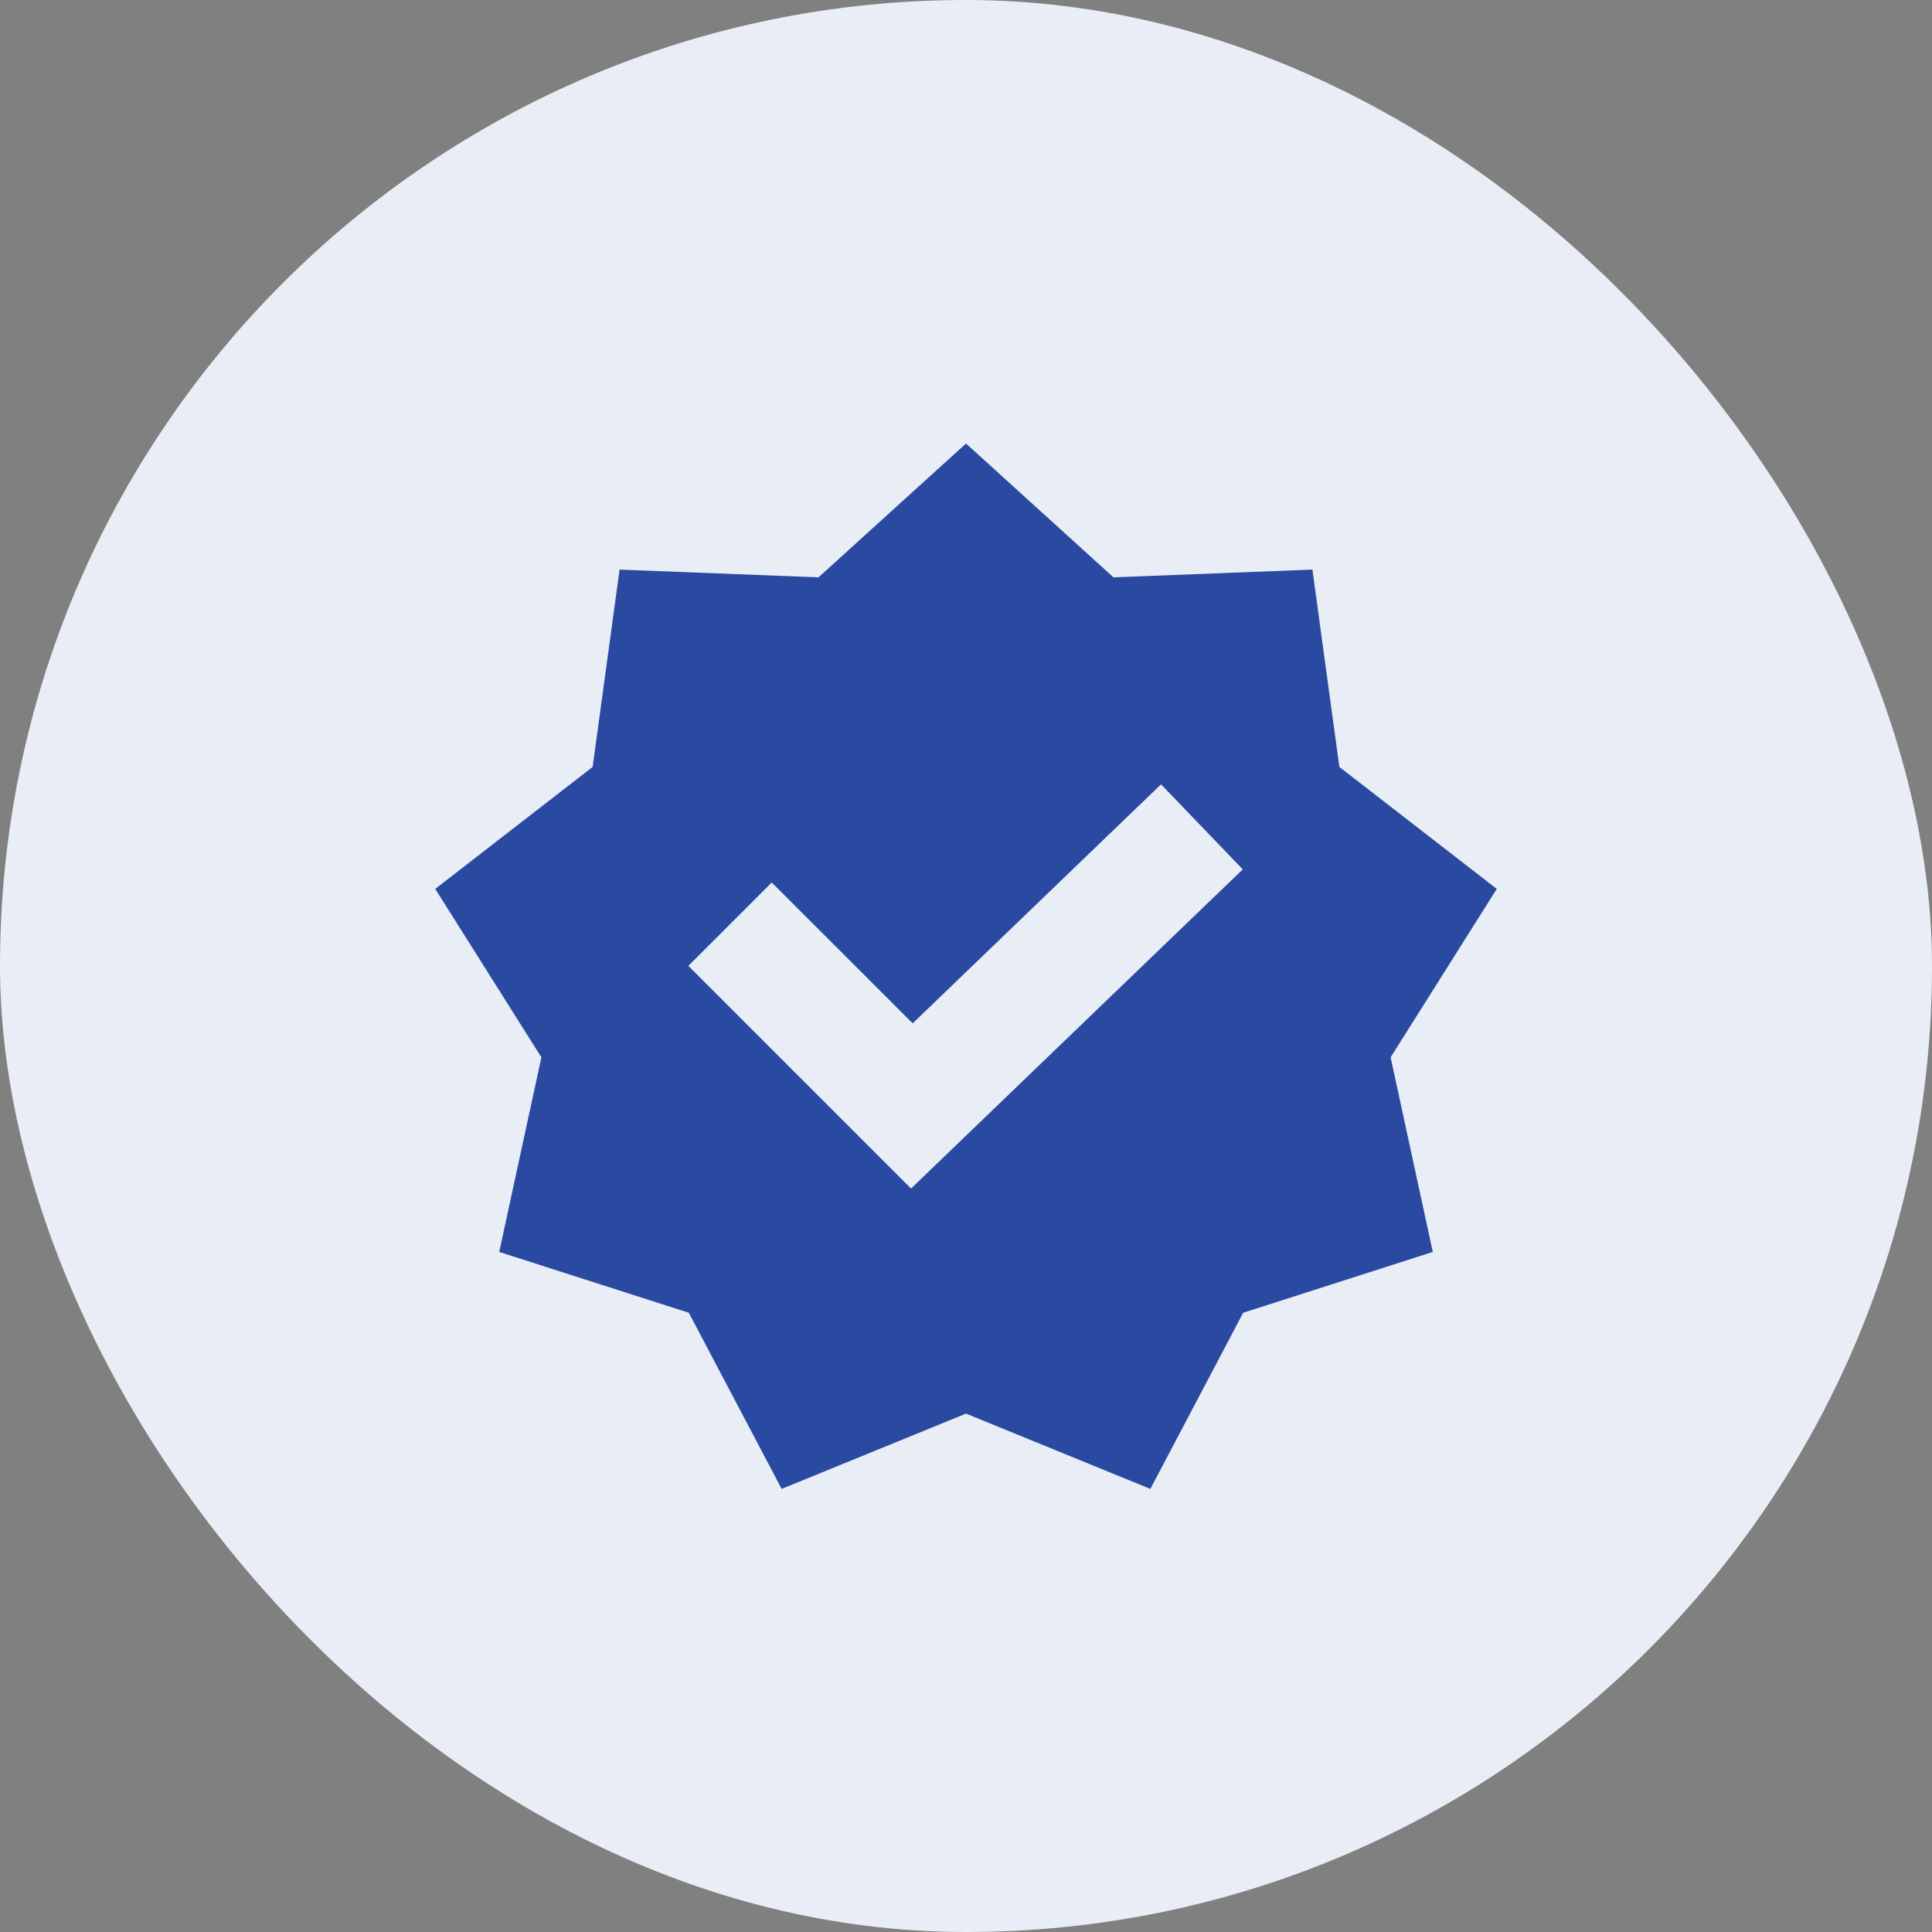
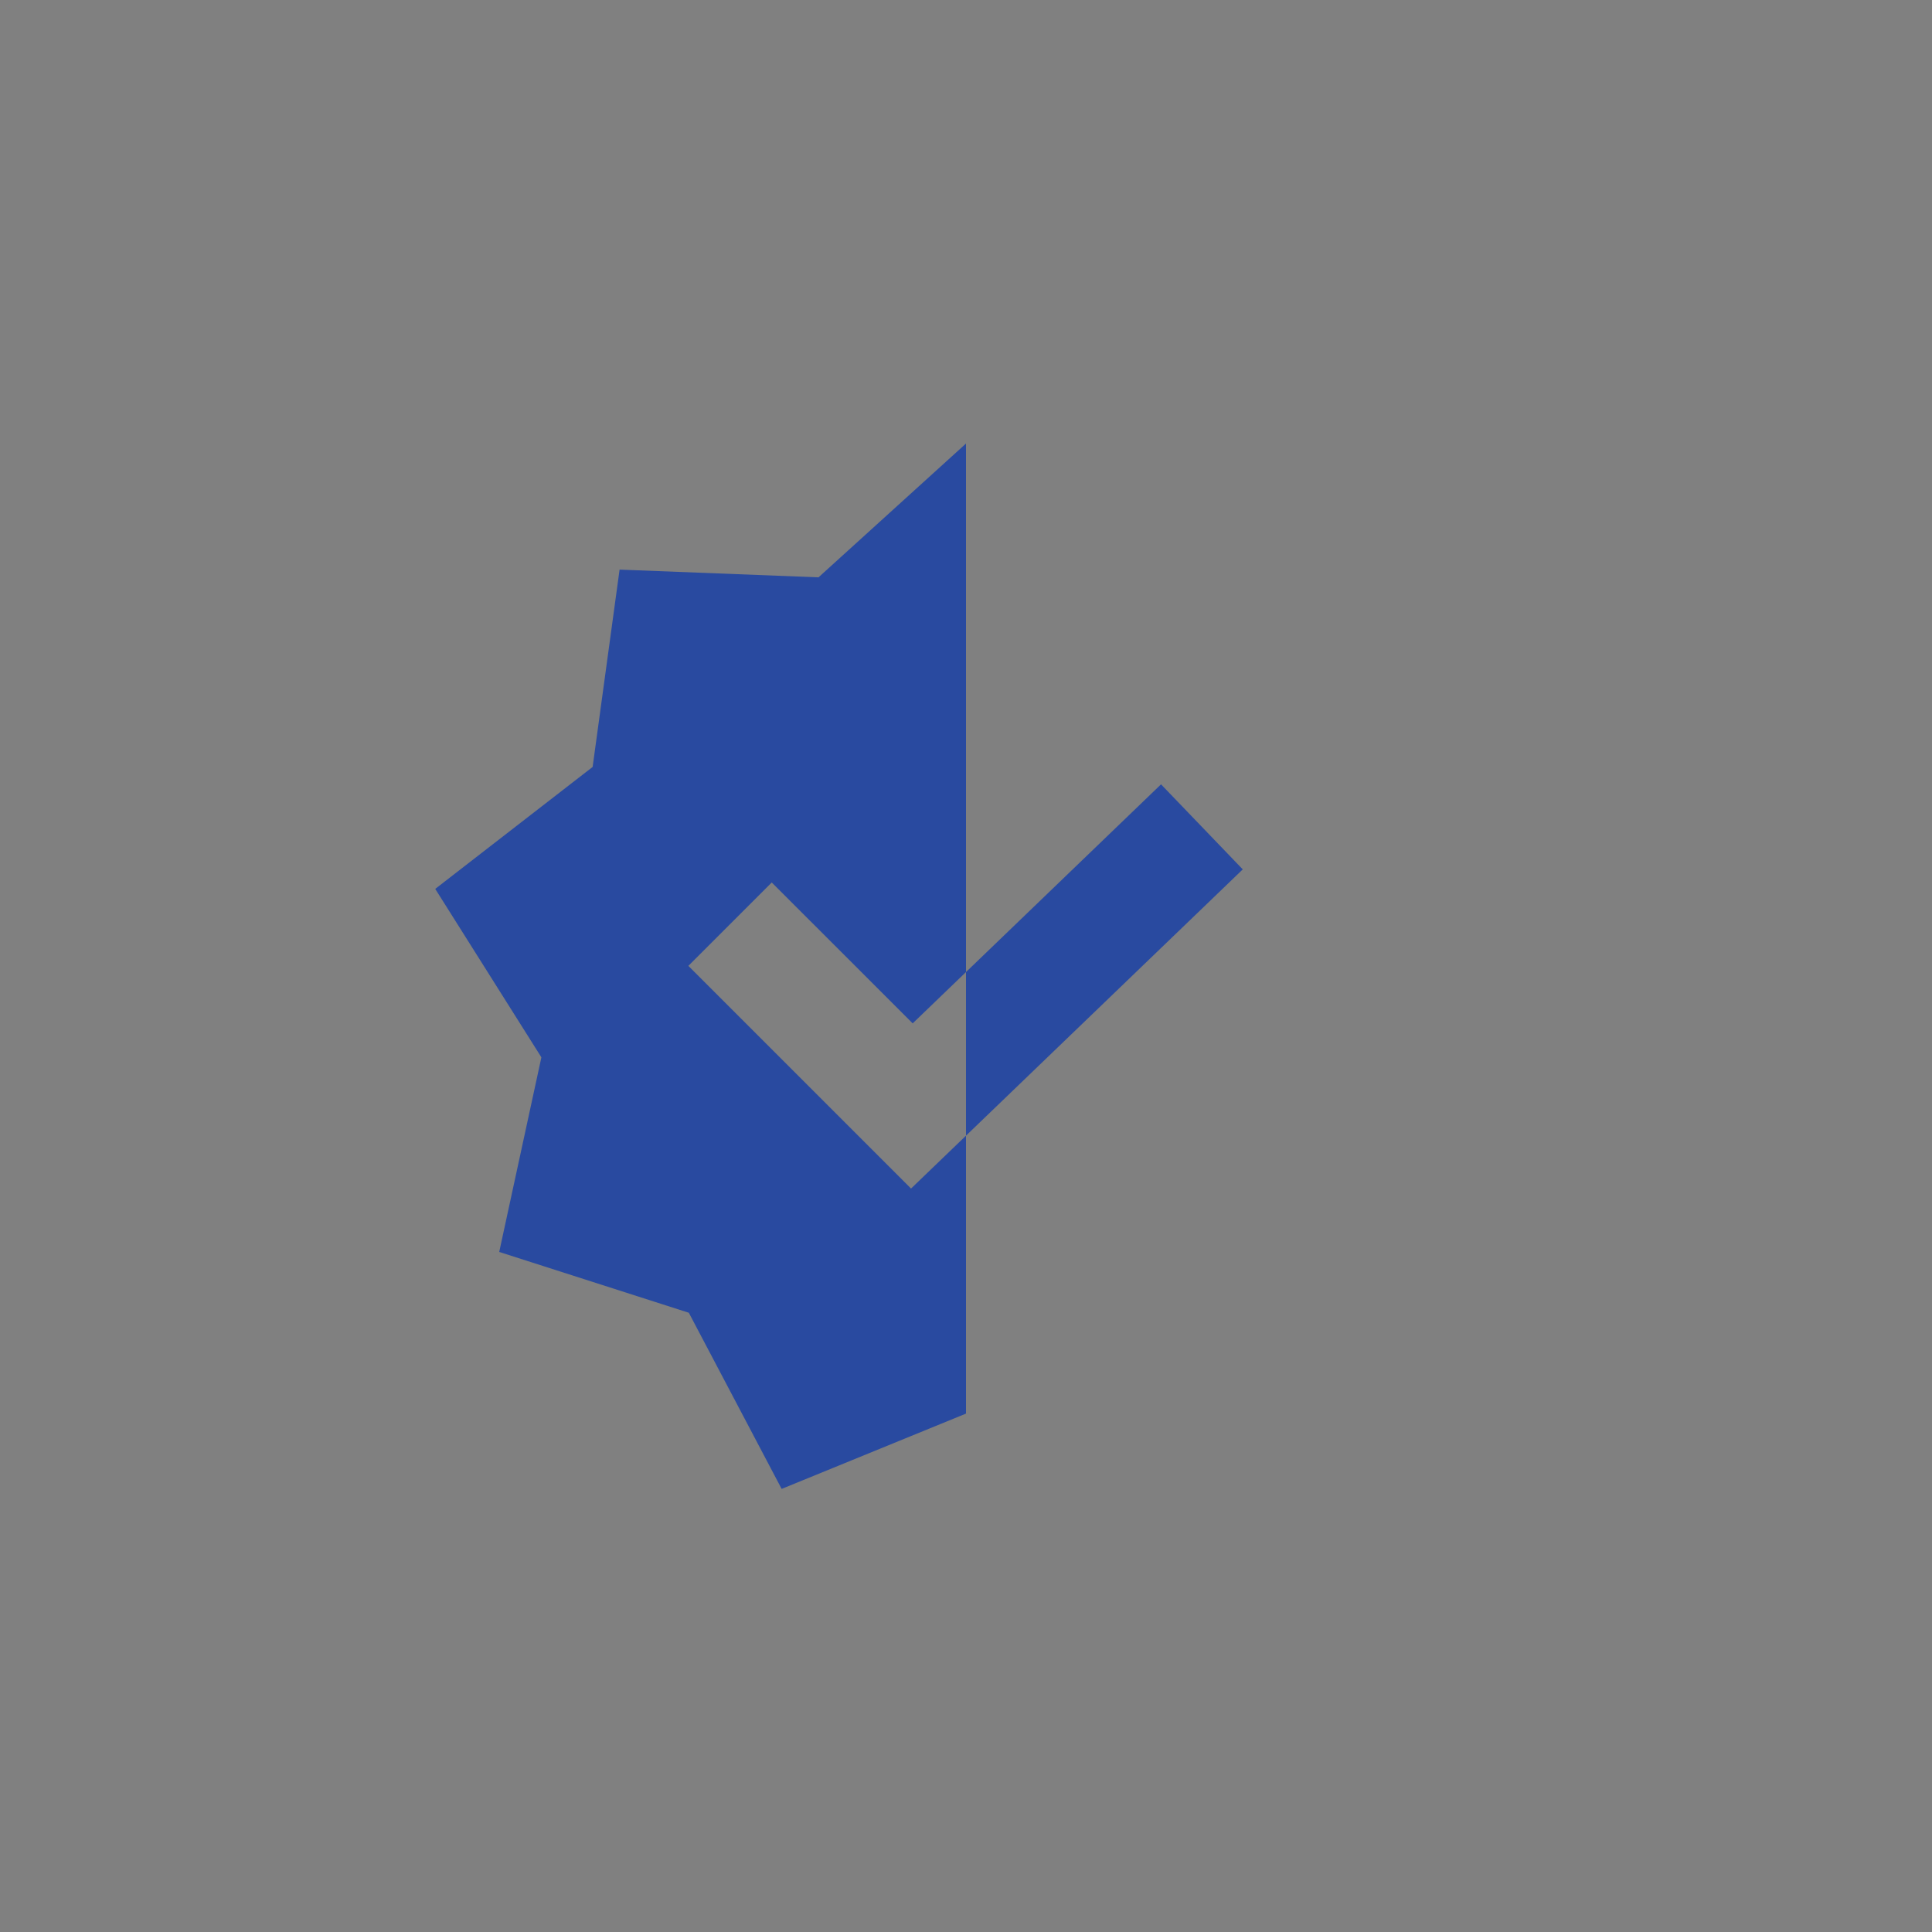
<svg xmlns="http://www.w3.org/2000/svg" fill="#294AA0" width="64px" height="64px" viewBox="-787.2 -787.2 3494.40 3494.40">
  <rect x="-787.2" y="-787.2" width="3494.40" height="3494.40" fill="#808080" stroke="none" />
  <g id="SVGRepo_bgCarrier" stroke-width="0">
-     <rect x="-787.2" y="-787.2" width="3494.40" height="3494.40" rx="1747.2" fill="#e9edf5" strokewidth="0" />
-   </g>
+     </g>
  <g id="SVGRepo_tracerCarrier" stroke-linecap="round" stroke-linejoin="round" />
  <g id="SVGRepo_iconCarrier">
-     <path d="M960 15 693.227 257.027 333.44 243.053 284.693 599.96 0 820.547l192 304.64-76.267 352 342.934 109.973 167.893 318.613L960 1769.56l333.44 136.213 167.893-318.613 342.934-109.973-76.267-352 192-304.64-284.693-220.587-48.747-356.907-359.893 13.974L960 15Zm352.747 616.427 147.84 153.813-600 577.28-402.774-402.773L608.64 808.92l254.933 254.827 449.174-432.32Z" fill-rule="evenodd" />
+     <path d="M960 15 693.227 257.027 333.44 243.053 284.693 599.96 0 820.547l192 304.64-76.267 352 342.934 109.973 167.893 318.613L960 1769.56L960 15Zm352.747 616.427 147.84 153.813-600 577.28-402.774-402.773L608.64 808.92l254.933 254.827 449.174-432.32Z" fill-rule="evenodd" />
  </g>
</svg>